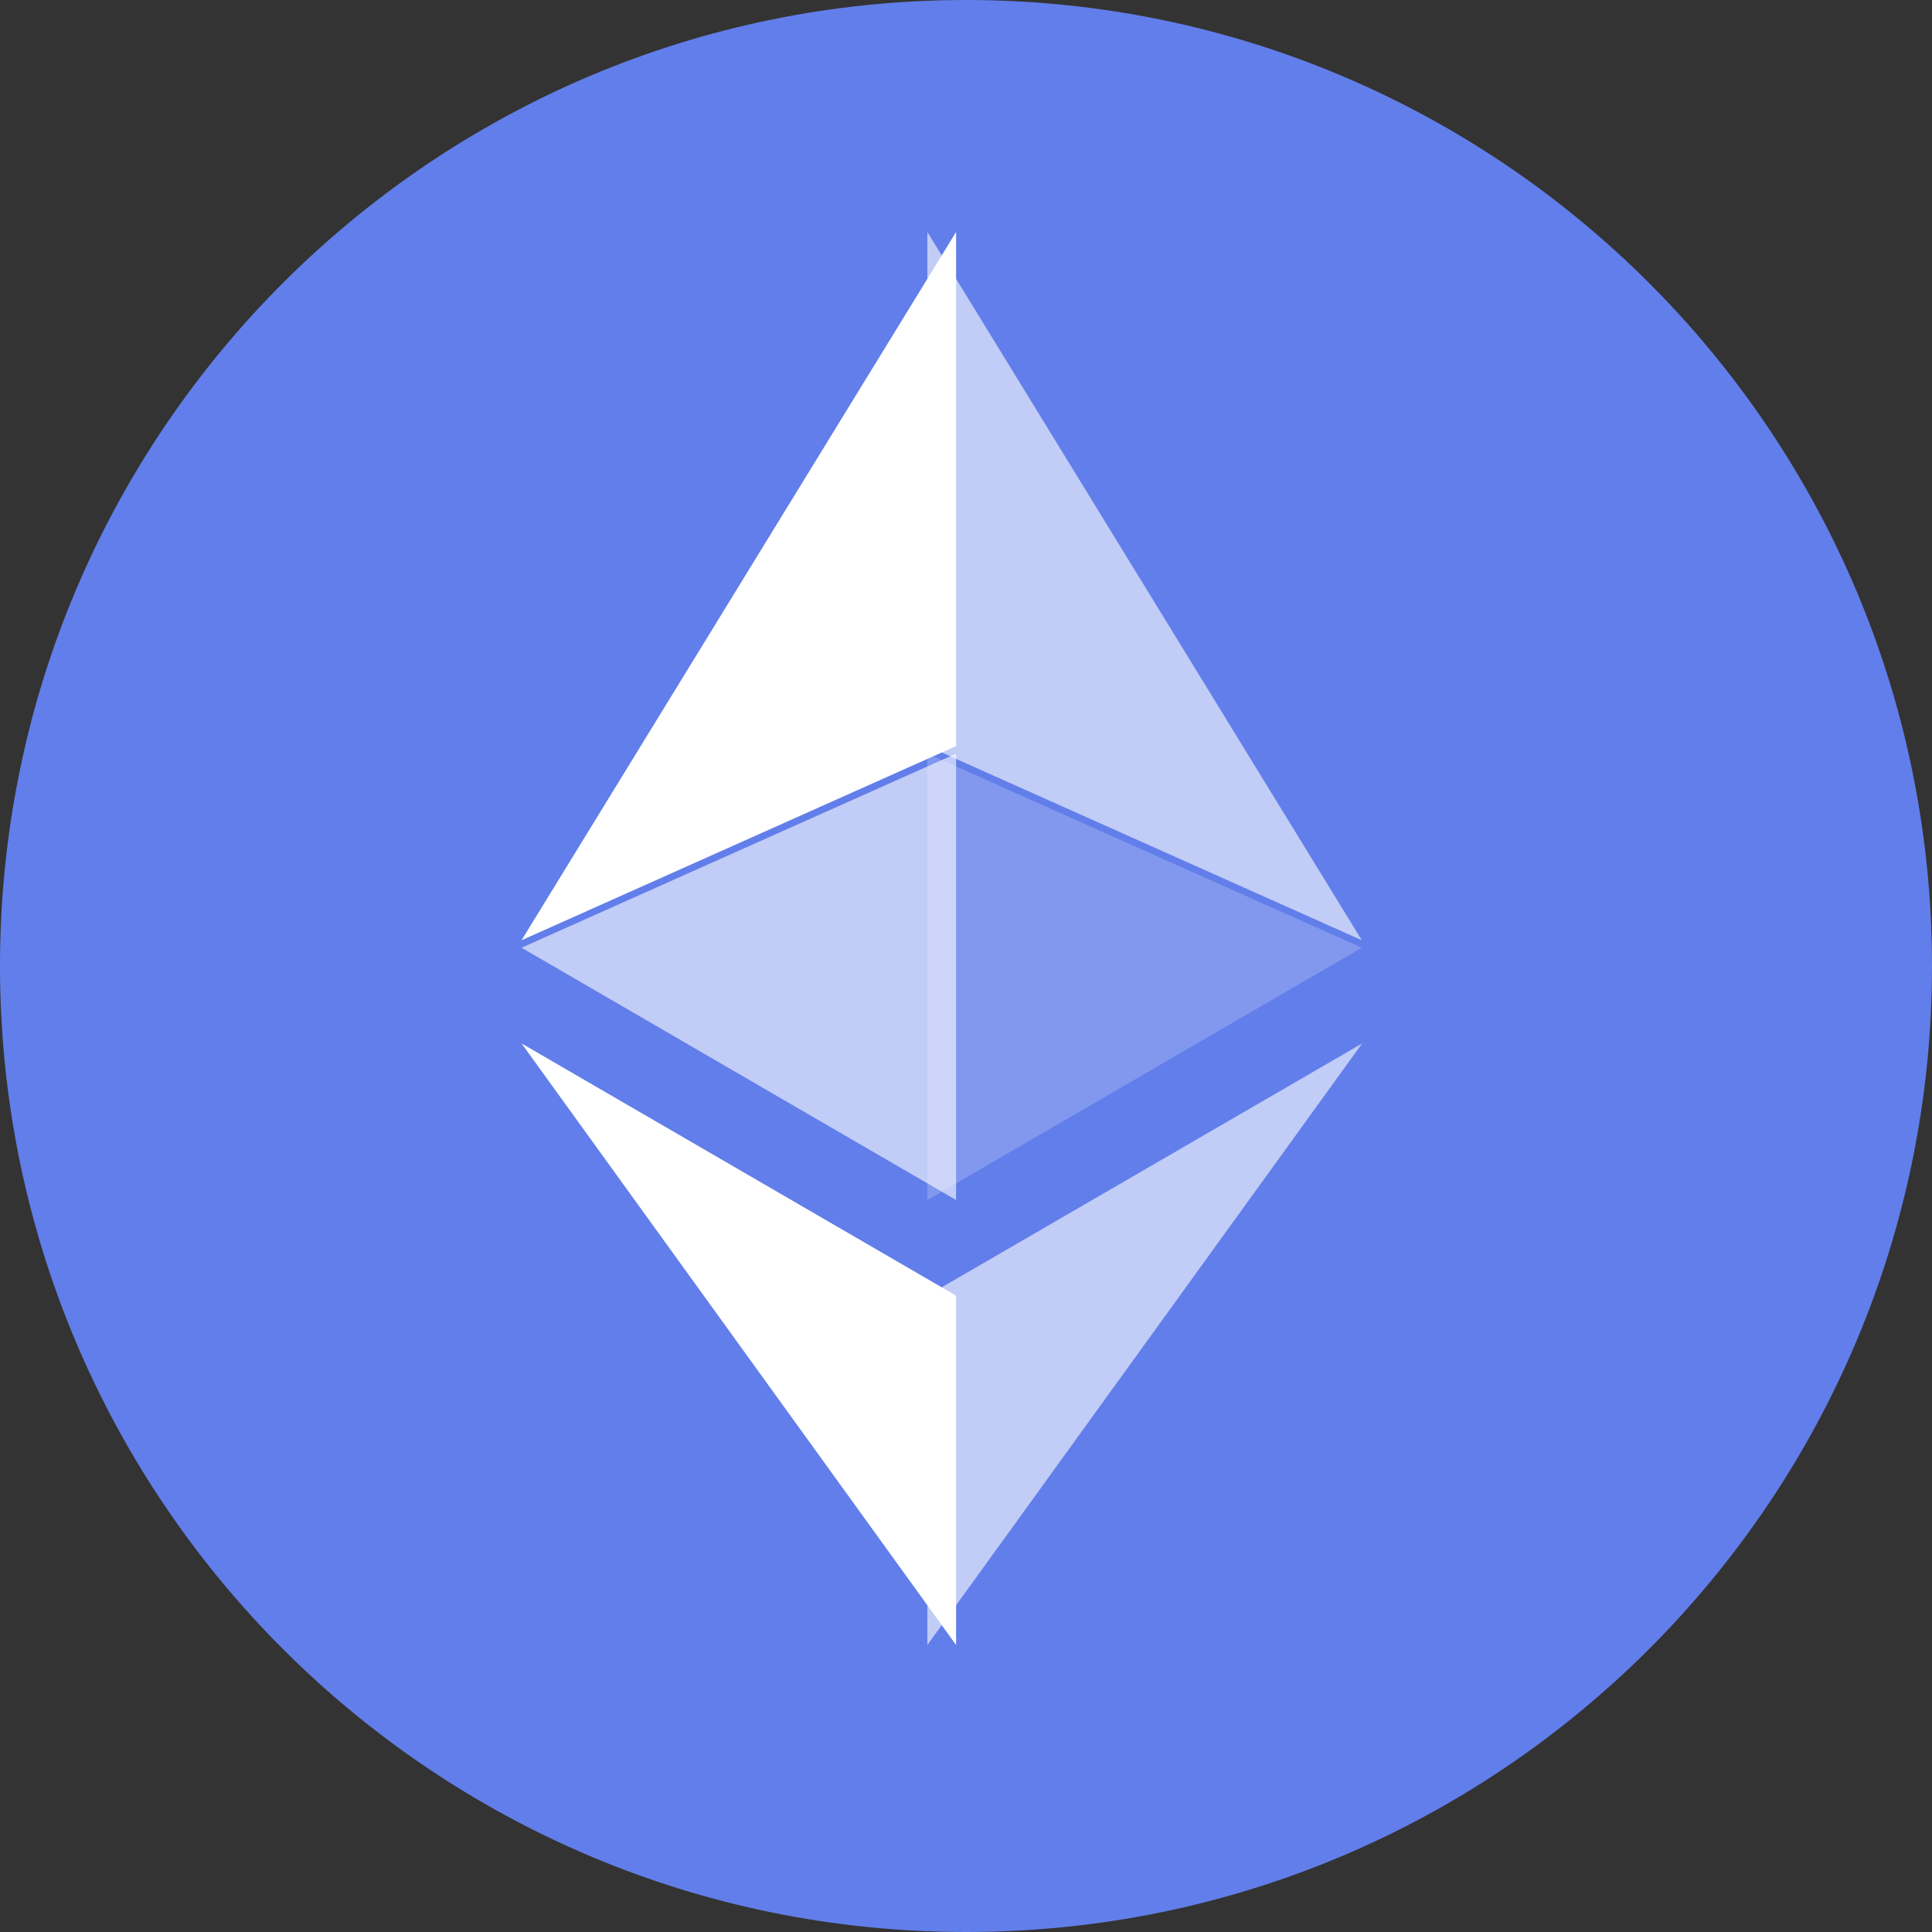
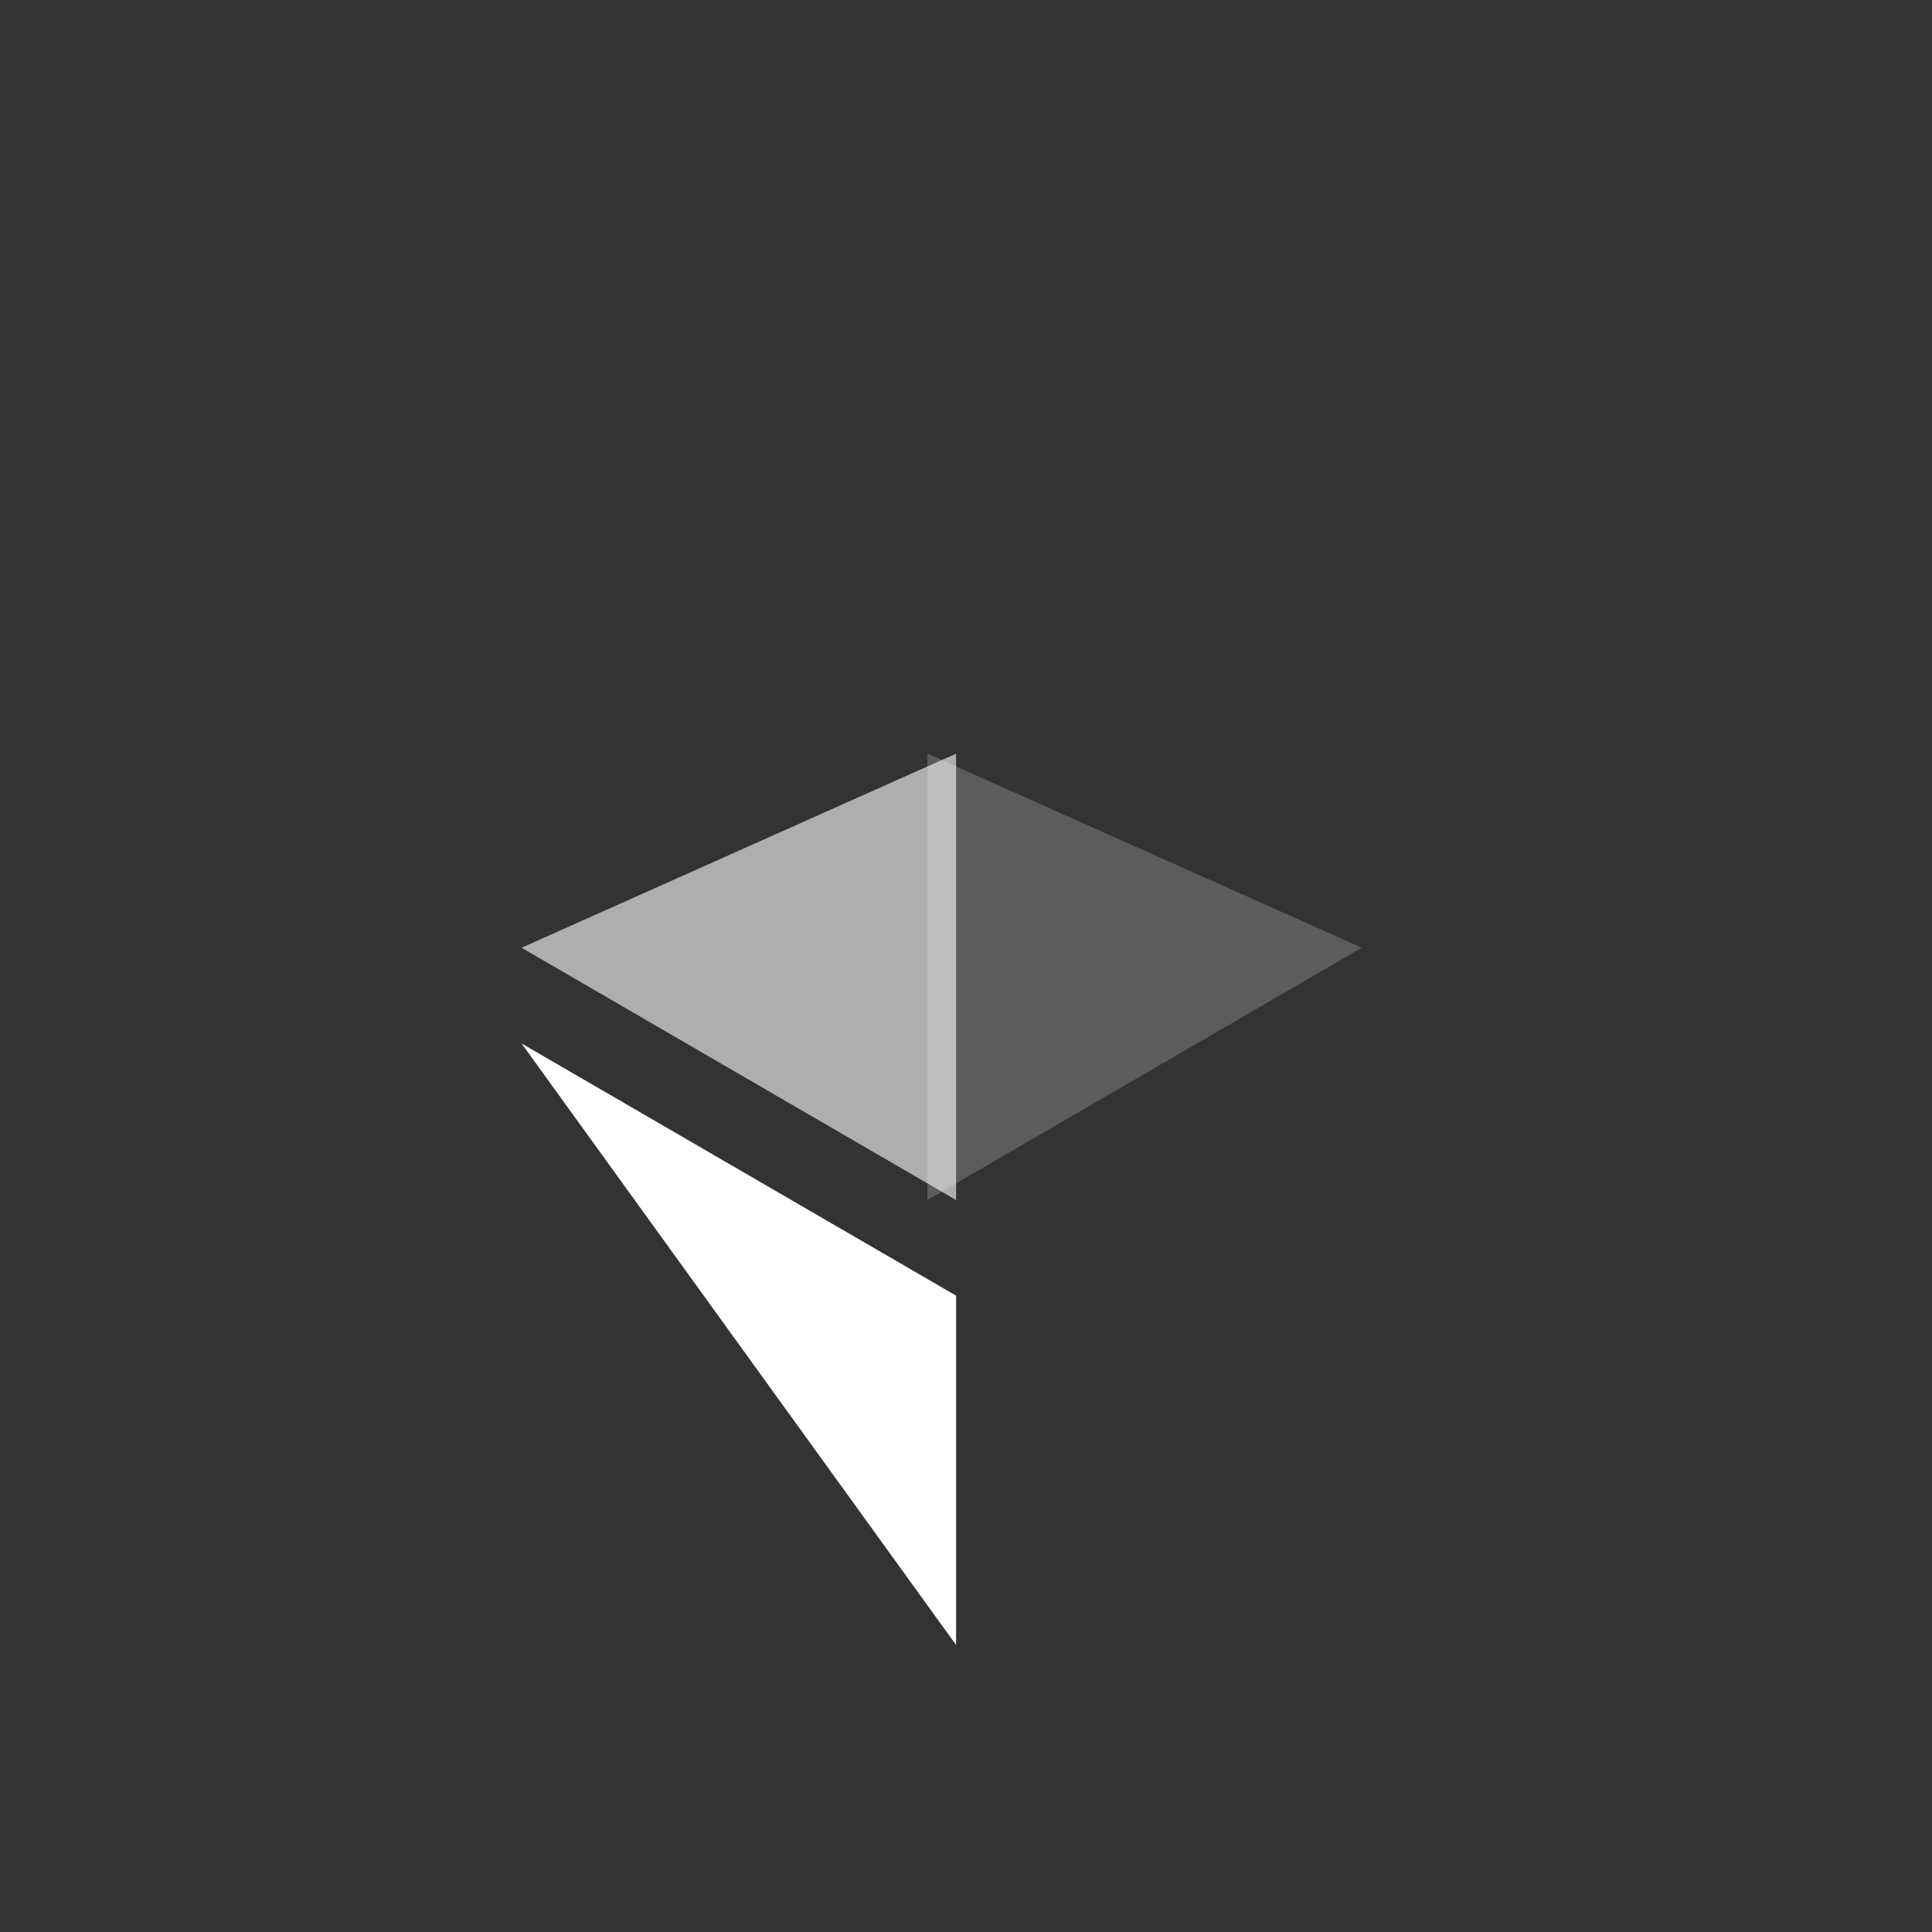
<svg xmlns="http://www.w3.org/2000/svg" width="24" height="24" viewBox="0 0 24 24" fill="none">
  <rect x="0" y="0" width="24" height="24" fill="#333333" stroke="none" />
-   <path d="M12 24C18.627 24 24 18.627 24 12C24 5.373 18.627 0 12 0C5.373 0 0 5.373 0 12C0 18.627 5.373 24 12 24Z" fill="#627EEA" />
-   <path d="M11.52 2.882V9.268L16.917 11.68L11.52 2.882Z" fill="white" fill-opacity="0.602" />
-   <path d="M11.877 2.882L6.479 11.68L11.877 9.268V2.882Z" fill="white" />
-   <path d="M11.52 16.095V20.435L16.921 12.962L11.52 16.095Z" fill="white" fill-opacity="0.602" />
  <path d="M11.877 20.435V16.095L6.479 12.962L11.877 20.435Z" fill="white" />
  <path d="M11.52 14.907L16.917 11.773L11.52 9.362V14.907Z" fill="white" fill-opacity="0.2" />
-   <path d="M6.479 11.773L11.877 14.907V9.362L6.479 11.773Z" fill="white" fill-opacity="0.602" />
+   <path d="M6.479 11.773L11.877 14.907V9.362L6.479 11.773" fill="white" fill-opacity="0.602" />
</svg>